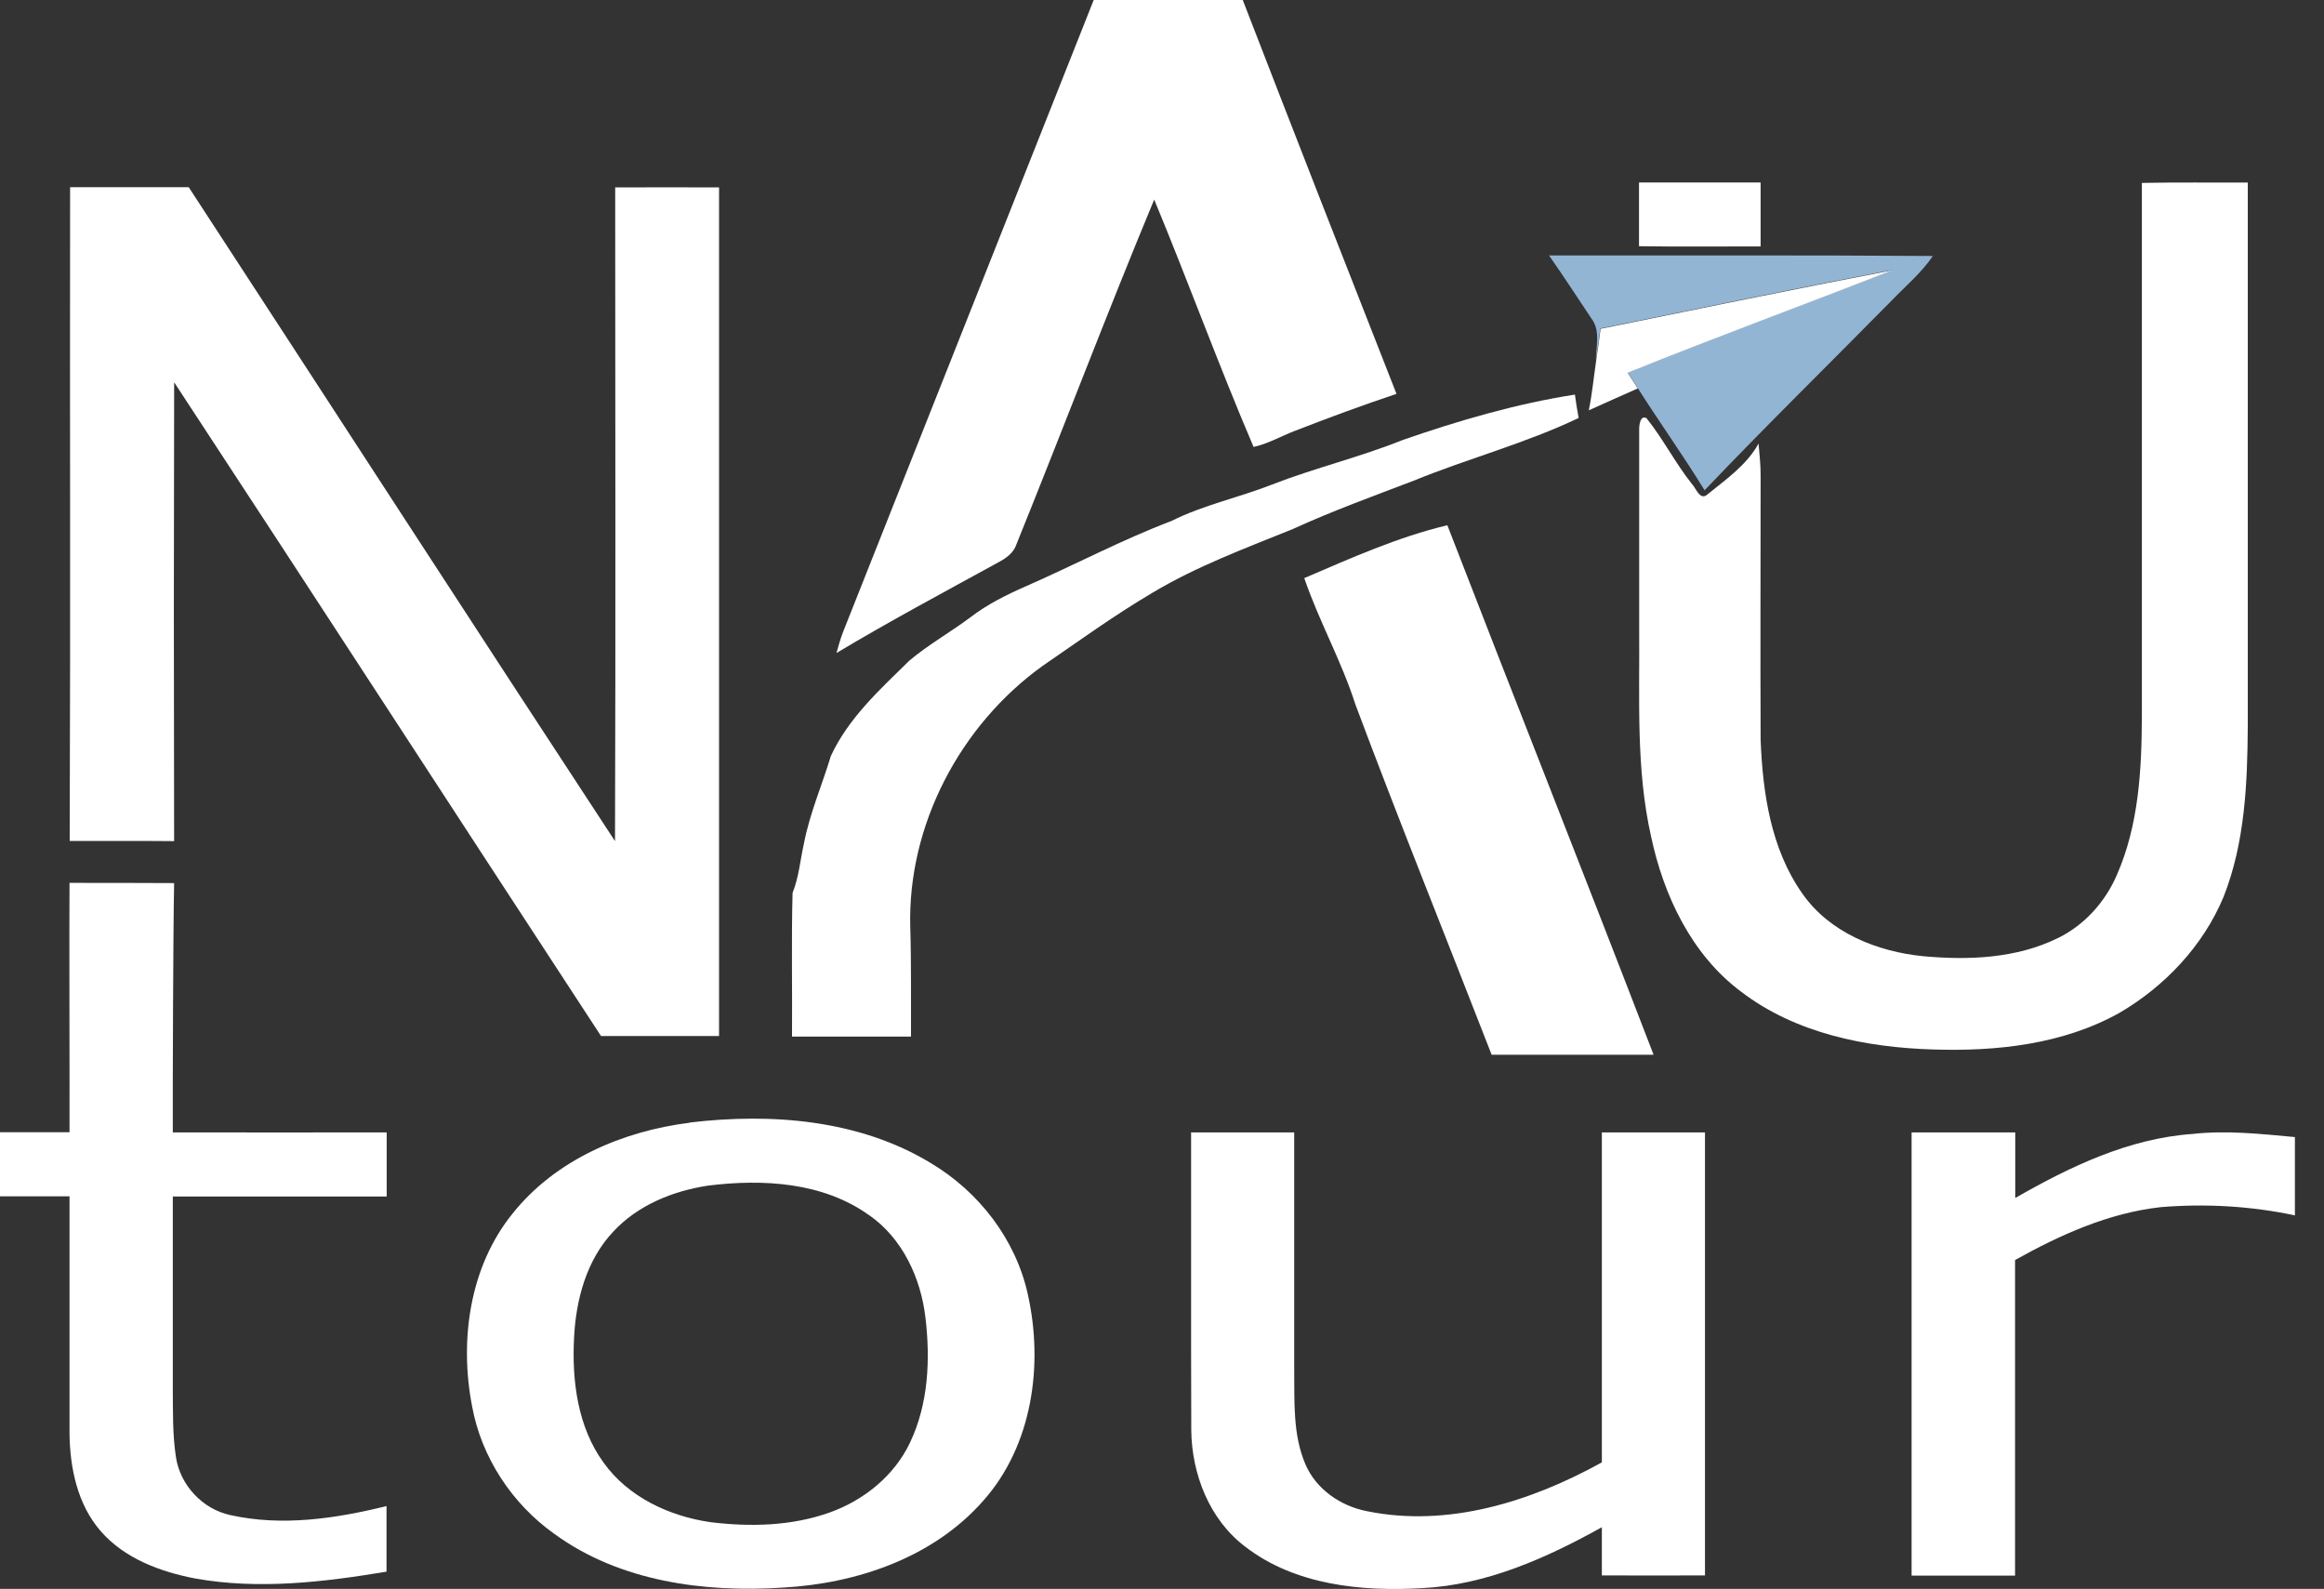
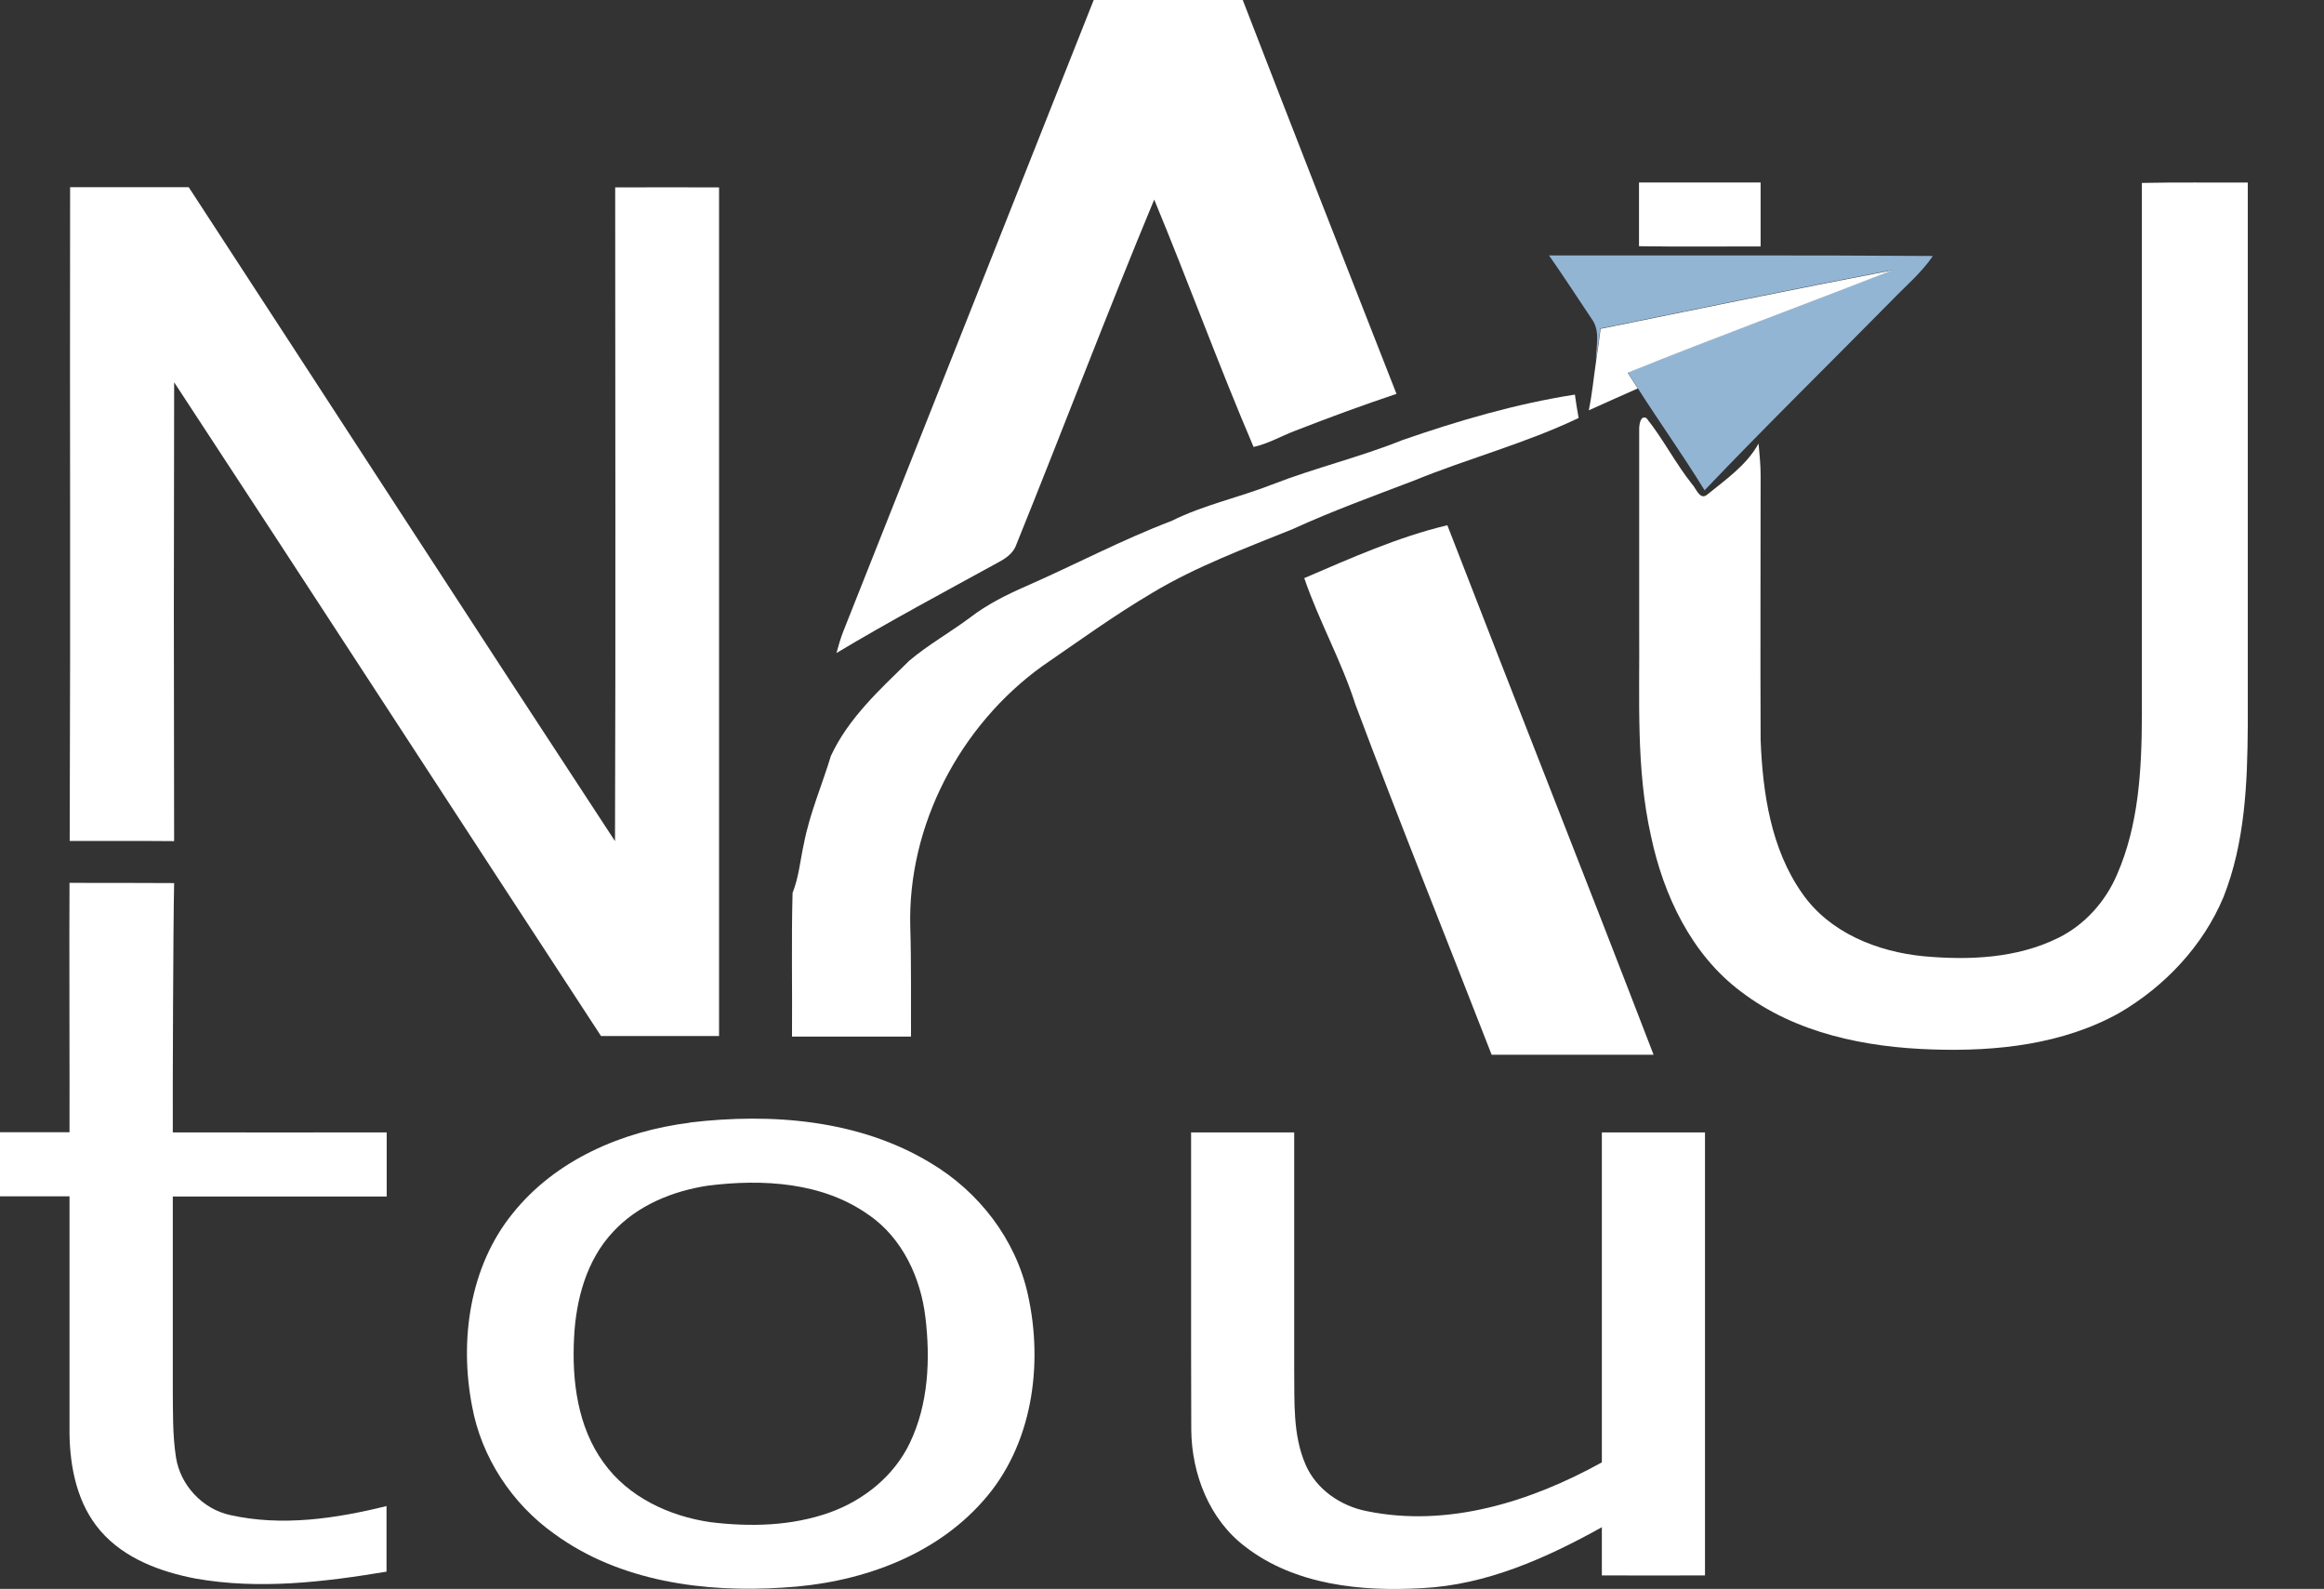
<svg xmlns="http://www.w3.org/2000/svg" width="79" height="54" viewBox="0 0 79 54" fill="none">
  <rect x="0" y="0" width="79" height="54" fill="#333333" stroke="none" />
  <g clip-path="url(#clip0_220_2950)">
    <path d="M55.715 6.203H59.849C59.849 6.927 59.849 7.651 59.849 8.375C58.471 8.375 57.093 8.388 55.715 8.368C55.715 7.645 55.715 6.927 55.715 6.203Z" fill="white" />
    <path d="M37.178 0.001C38.867 0.001 40.556 -0.012 42.245 0.001C43.972 4.465 45.718 8.929 47.471 13.386C46.309 13.774 45.159 14.199 44.016 14.644C43.547 14.822 43.108 15.082 42.613 15.19C41.426 12.415 40.391 9.57 39.235 6.783C37.622 10.662 36.13 14.599 34.555 18.492C34.46 18.79 34.199 18.974 33.933 19.114C32.091 20.124 30.237 21.114 28.434 22.194C28.503 21.946 28.573 21.692 28.669 21.451C31.507 14.307 34.339 7.157 37.178 0.001Z" fill="white" />
    <path d="M72.809 6.217C74.009 6.191 75.209 6.21 76.409 6.204C76.409 12.357 76.409 18.517 76.409 24.67C76.397 26.625 76.314 28.645 75.584 30.486C74.892 32.144 73.59 33.522 72.047 34.423C70.129 35.496 67.869 35.738 65.71 35.668C63.424 35.598 61.042 35.122 59.188 33.706C57.499 32.448 56.547 30.429 56.121 28.41C55.607 26.117 55.74 23.749 55.721 21.419C55.721 19.139 55.721 16.859 55.721 14.58C55.721 14.446 55.759 14.097 55.969 14.211C56.534 14.916 56.947 15.735 57.512 16.447C57.651 16.586 57.779 17.005 58.02 16.821C58.661 16.3 59.372 15.812 59.779 15.075C59.81 15.431 59.849 15.793 59.849 16.148C59.849 19.145 59.836 22.142 59.849 25.14C59.919 26.949 60.198 28.854 61.265 30.366C62.192 31.699 63.817 32.347 65.386 32.499C66.922 32.639 68.554 32.575 69.964 31.877C70.866 31.433 71.571 30.645 71.964 29.724C72.701 28.042 72.802 26.168 72.809 24.352C72.809 18.307 72.809 12.262 72.809 6.217Z" fill="white" />
    <path d="M2.383 6.362H6.415C11.248 13.766 16.055 21.196 20.906 28.587C20.931 21.183 20.912 13.773 20.912 6.369C22.087 6.362 23.262 6.369 24.443 6.369C24.443 15.982 24.443 25.596 24.443 35.21C23.103 35.21 21.763 35.21 20.43 35.21C15.585 27.806 10.771 20.383 5.92 12.992C5.907 20.04 5.906 21.532 5.919 28.587C4.738 28.574 3.557 28.587 2.369 28.581C2.401 19.323 2.37 15.627 2.383 6.369V6.362Z" fill="white" />
    <path d="M52.648 8.681C56.998 8.687 61.348 8.668 65.704 8.7C65.317 9.271 64.783 9.716 64.307 10.211C62.186 12.364 60.027 14.478 57.944 16.663C57.22 15.482 56.414 14.357 55.671 13.189C55.557 13.011 55.442 12.834 55.328 12.656C58.313 11.462 61.329 10.351 64.313 9.176C61.005 9.811 57.703 10.49 54.401 11.164C54.35 11.525 54.306 11.894 54.249 12.262C54.249 11.786 54.414 11.246 54.103 10.833C53.62 10.109 53.144 9.379 52.648 8.668V8.681Z" fill="#93B5D4" />
    <path d="M54.401 11.176C57.703 10.503 61.005 9.823 64.314 9.188C61.323 10.363 58.307 11.468 55.329 12.668C55.443 12.846 55.557 13.018 55.672 13.202C55.119 13.449 54.567 13.691 54.008 13.945C54.122 13.392 54.173 12.84 54.255 12.281C54.313 11.919 54.357 11.551 54.408 11.182L54.401 11.176Z" fill="white" />
    <path d="M47.681 14.954C49.586 14.294 51.535 13.722 53.536 13.411C53.574 13.678 53.612 13.944 53.663 14.205C51.859 15.069 49.916 15.576 48.069 16.332C46.691 16.859 45.3 17.361 43.954 17.977C42.328 18.637 40.671 19.247 39.16 20.155C37.87 20.917 36.664 21.793 35.432 22.638C32.638 24.651 30.847 28.048 30.943 31.509C30.981 32.747 30.962 33.991 30.968 35.23C29.622 35.23 28.269 35.23 26.923 35.23C26.936 33.604 26.898 31.978 26.942 30.346C27.158 29.807 27.203 29.223 27.329 28.664C27.526 27.641 27.945 26.683 28.244 25.692C28.841 24.403 29.914 23.431 30.911 22.453C31.559 21.907 32.308 21.488 32.987 20.98C33.565 20.536 34.219 20.212 34.886 19.92C36.537 19.196 38.137 18.345 39.826 17.704C40.918 17.158 42.119 16.91 43.249 16.465C44.703 15.9 46.227 15.538 47.681 14.954Z" fill="white" />
    <path d="M44.336 19.648C45.923 18.968 47.517 18.251 49.2 17.851C51.524 23.858 53.899 29.839 56.21 35.846C54.375 35.846 52.54 35.846 50.705 35.846C49.162 31.878 47.568 27.928 46.076 23.947C45.606 22.473 44.838 21.114 44.336 19.648Z" fill="white" />
    <path d="M2.369 30.006C3.55 30.006 4.731 30.006 5.919 30.013C5.887 31.46 5.868 37.039 5.874 38.486C8.3 38.493 10.719 38.486 13.145 38.486C13.145 39.21 13.145 39.941 13.145 40.664C10.726 40.664 8.3 40.664 5.874 40.664C5.874 42.836 5.874 45.014 5.874 47.186C5.881 47.967 5.862 48.754 5.982 49.529C6.128 50.475 6.884 51.288 7.824 51.491C9.589 51.885 11.411 51.612 13.139 51.186C13.139 51.929 13.139 52.672 13.139 53.415C10.999 53.771 8.802 54.031 6.649 53.65C5.455 53.422 4.23 52.971 3.417 52.031C2.629 51.123 2.375 49.878 2.363 48.71C2.363 46.024 2.363 43.344 2.363 40.658C1.575 40.658 0.782 40.658 -0.006 40.658C-0.006 39.934 -0.006 39.204 -0.006 38.48H2.363C2.369 37.032 2.35 31.448 2.363 30L2.369 30.006Z" fill="white" />
    <path d="M40.482 38.487C41.657 38.487 42.826 38.487 43.994 38.487C43.994 41.18 43.994 43.872 43.994 46.571C44.007 47.638 43.943 48.761 44.375 49.765C44.737 50.616 45.575 51.187 46.464 51.359C49.226 51.924 52.039 51.035 54.452 49.701C54.452 45.961 54.452 42.227 54.452 38.487C55.621 38.487 56.789 38.487 57.958 38.487V53.543C56.789 53.543 55.621 53.549 54.452 53.543C54.452 52.997 54.452 52.451 54.452 51.905C52.566 52.953 50.528 53.867 48.344 53.975C46.28 54.096 44.026 53.873 42.337 52.572C41.111 51.651 40.508 50.095 40.495 48.596C40.482 45.231 40.495 41.865 40.489 38.5L40.482 38.487Z" fill="white" />
-     <path d="M64.987 38.487C66.162 38.487 67.33 38.487 68.505 38.487C68.505 39.23 68.505 39.973 68.505 40.715C70.365 39.649 72.365 38.69 74.537 38.538C75.693 38.41 76.855 38.538 78.011 38.645C78.011 39.534 78.011 40.417 78.011 41.306C76.512 40.989 74.969 40.9 73.445 41.027C71.68 41.224 70.035 41.966 68.498 42.824V53.549H64.981C64.981 48.532 64.981 43.51 64.981 38.493L64.987 38.487Z" fill="white" />
    <path d="M23.444 38.157C21.165 38.443 18.885 39.414 17.425 41.243C15.958 43.053 15.615 45.555 16.047 47.79C16.364 49.53 17.405 51.111 18.847 52.133C21.069 53.753 23.946 54.134 26.626 53.956C29.128 53.816 31.718 52.94 33.414 51.016C35.096 49.136 35.477 46.387 34.938 43.986C34.525 42.113 33.268 40.494 31.629 39.522C29.197 38.049 26.213 37.821 23.444 38.151V38.157ZM29.547 41.3C30.677 42.088 31.299 43.428 31.458 44.774C31.629 46.203 31.56 47.72 30.931 49.035C30.398 50.158 29.363 50.99 28.207 51.403C26.911 51.867 25.502 51.898 24.149 51.733C22.752 51.53 21.355 50.882 20.517 49.708C19.634 48.495 19.438 46.926 19.514 45.466C19.577 44.177 19.933 42.831 20.841 41.865C21.673 40.964 22.86 40.481 24.054 40.297C25.915 40.062 27.978 40.17 29.553 41.307L29.547 41.3Z" fill="white" />
  </g>
  <defs>
    <clipPath id="clip0_220_2950">
      <rect width="78.016" height="54" fill="white" />
    </clipPath>
  </defs>
</svg>